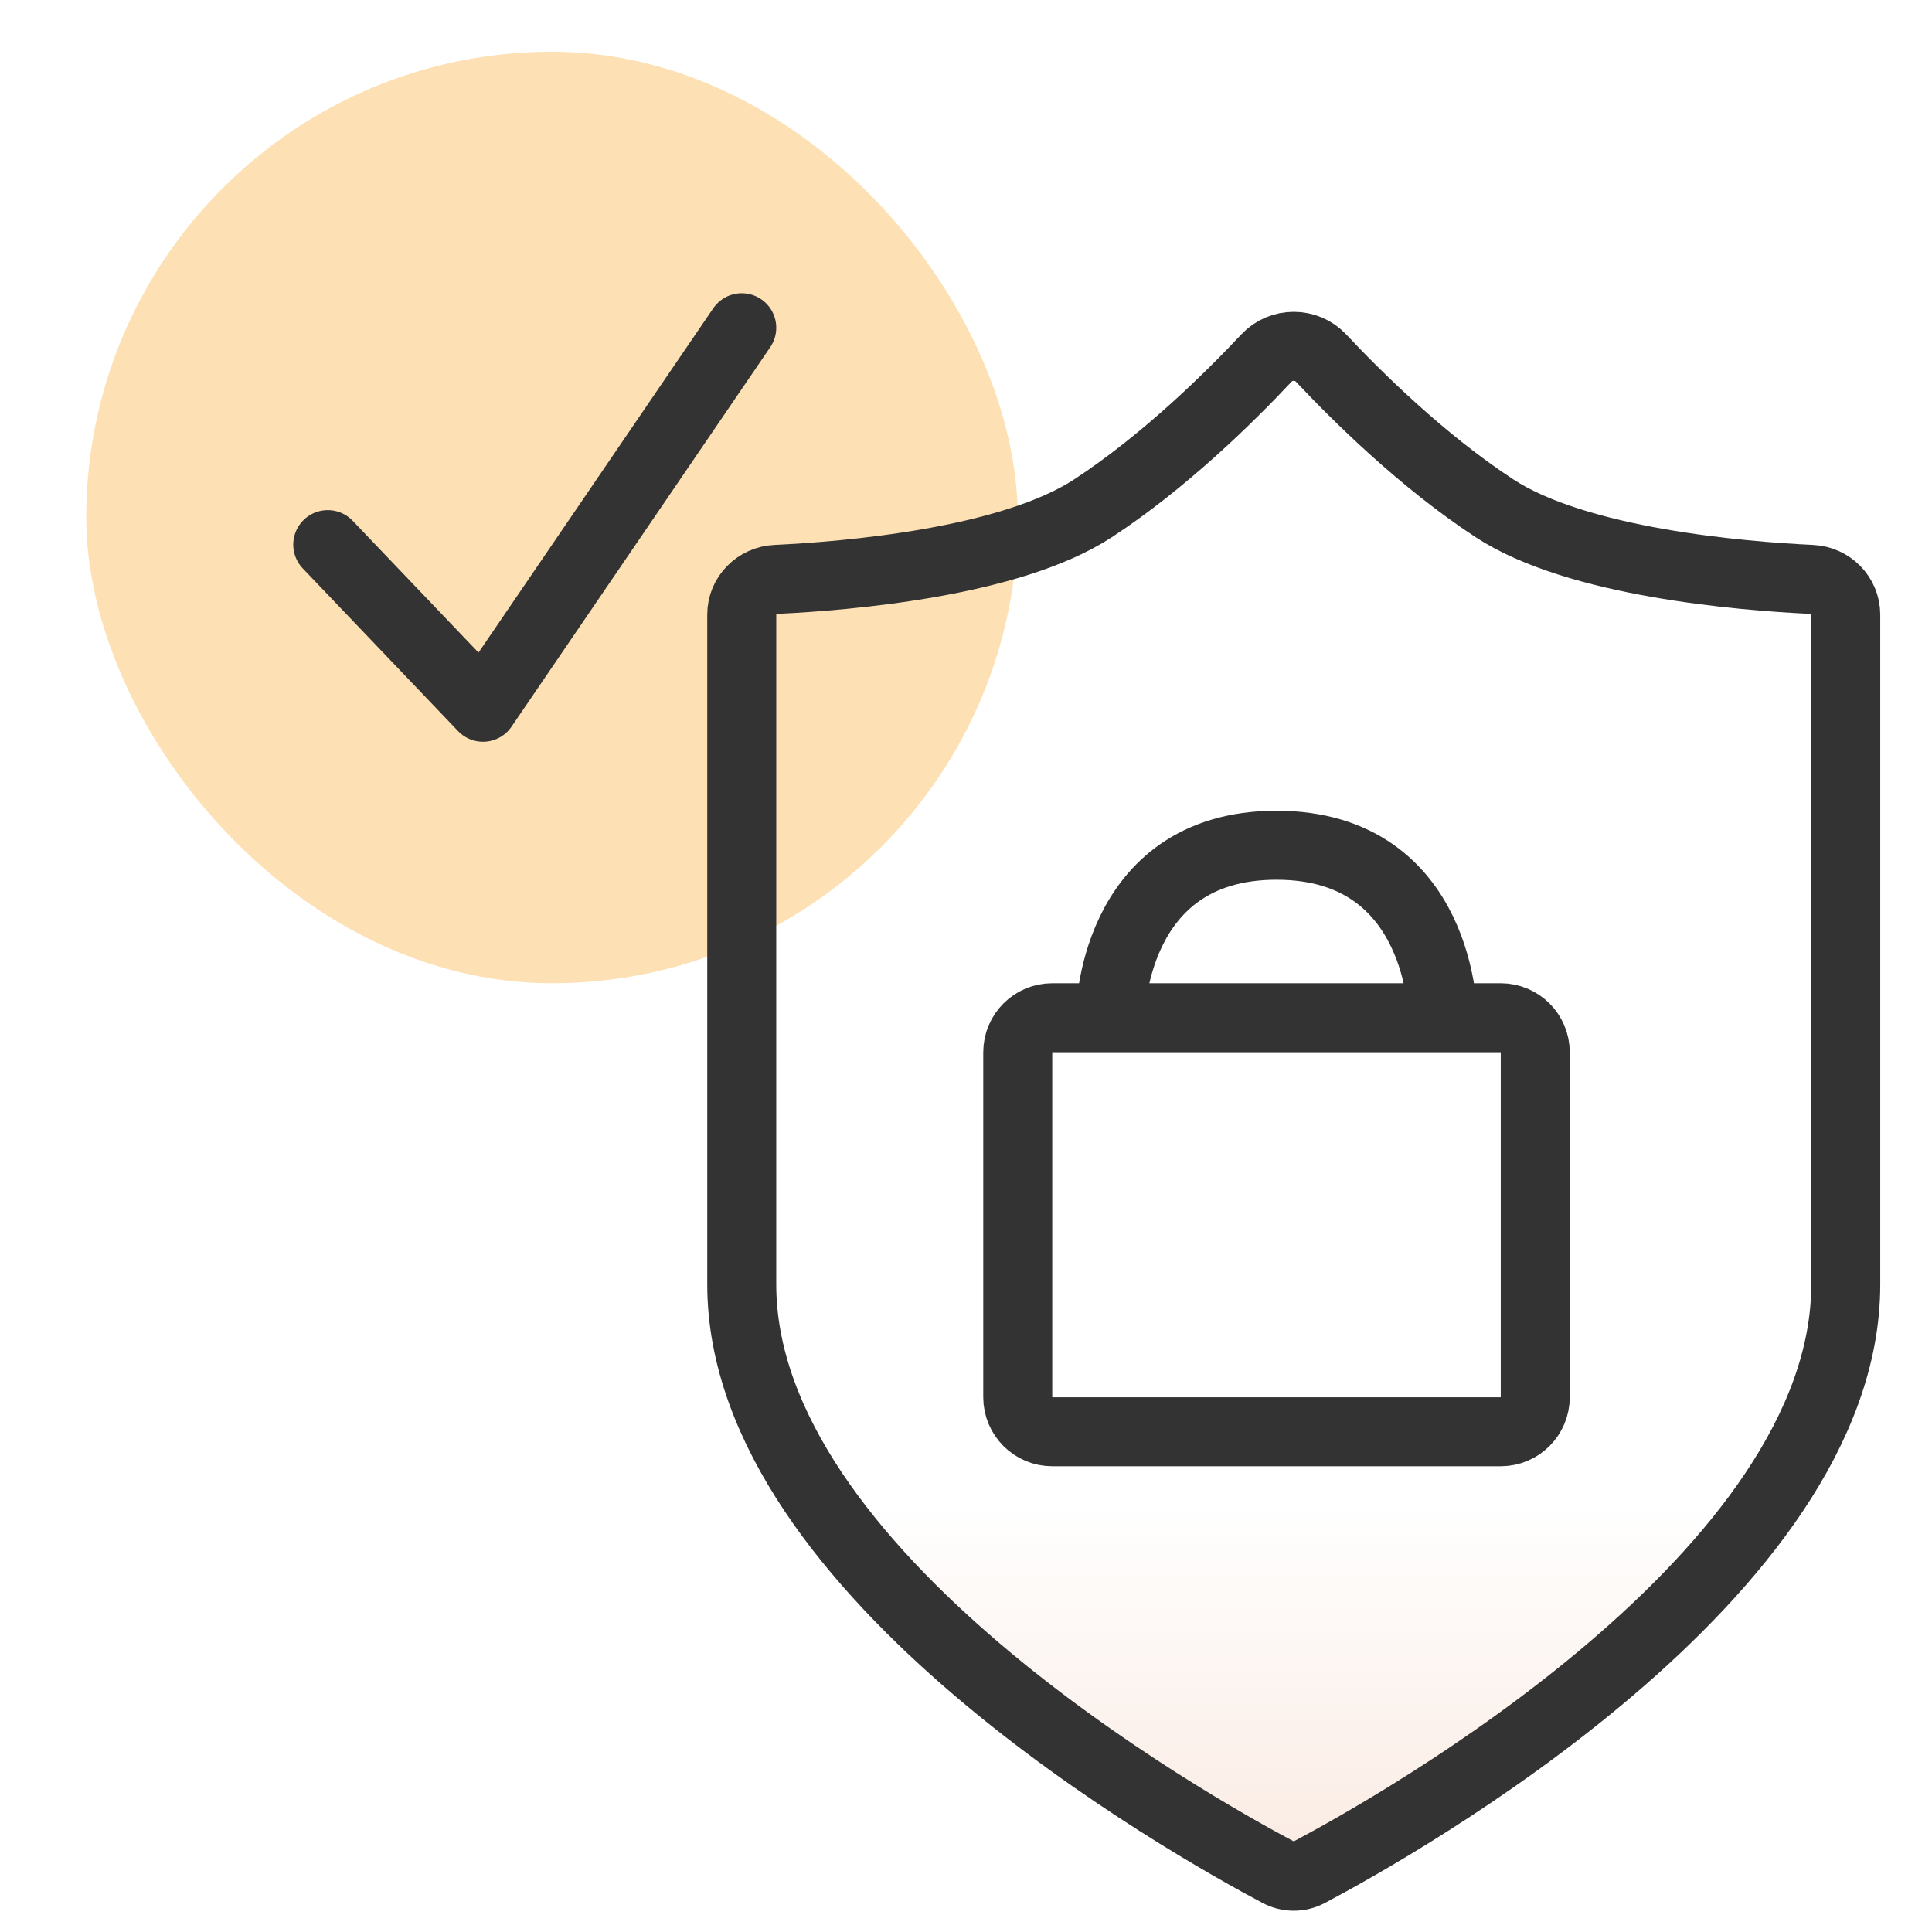
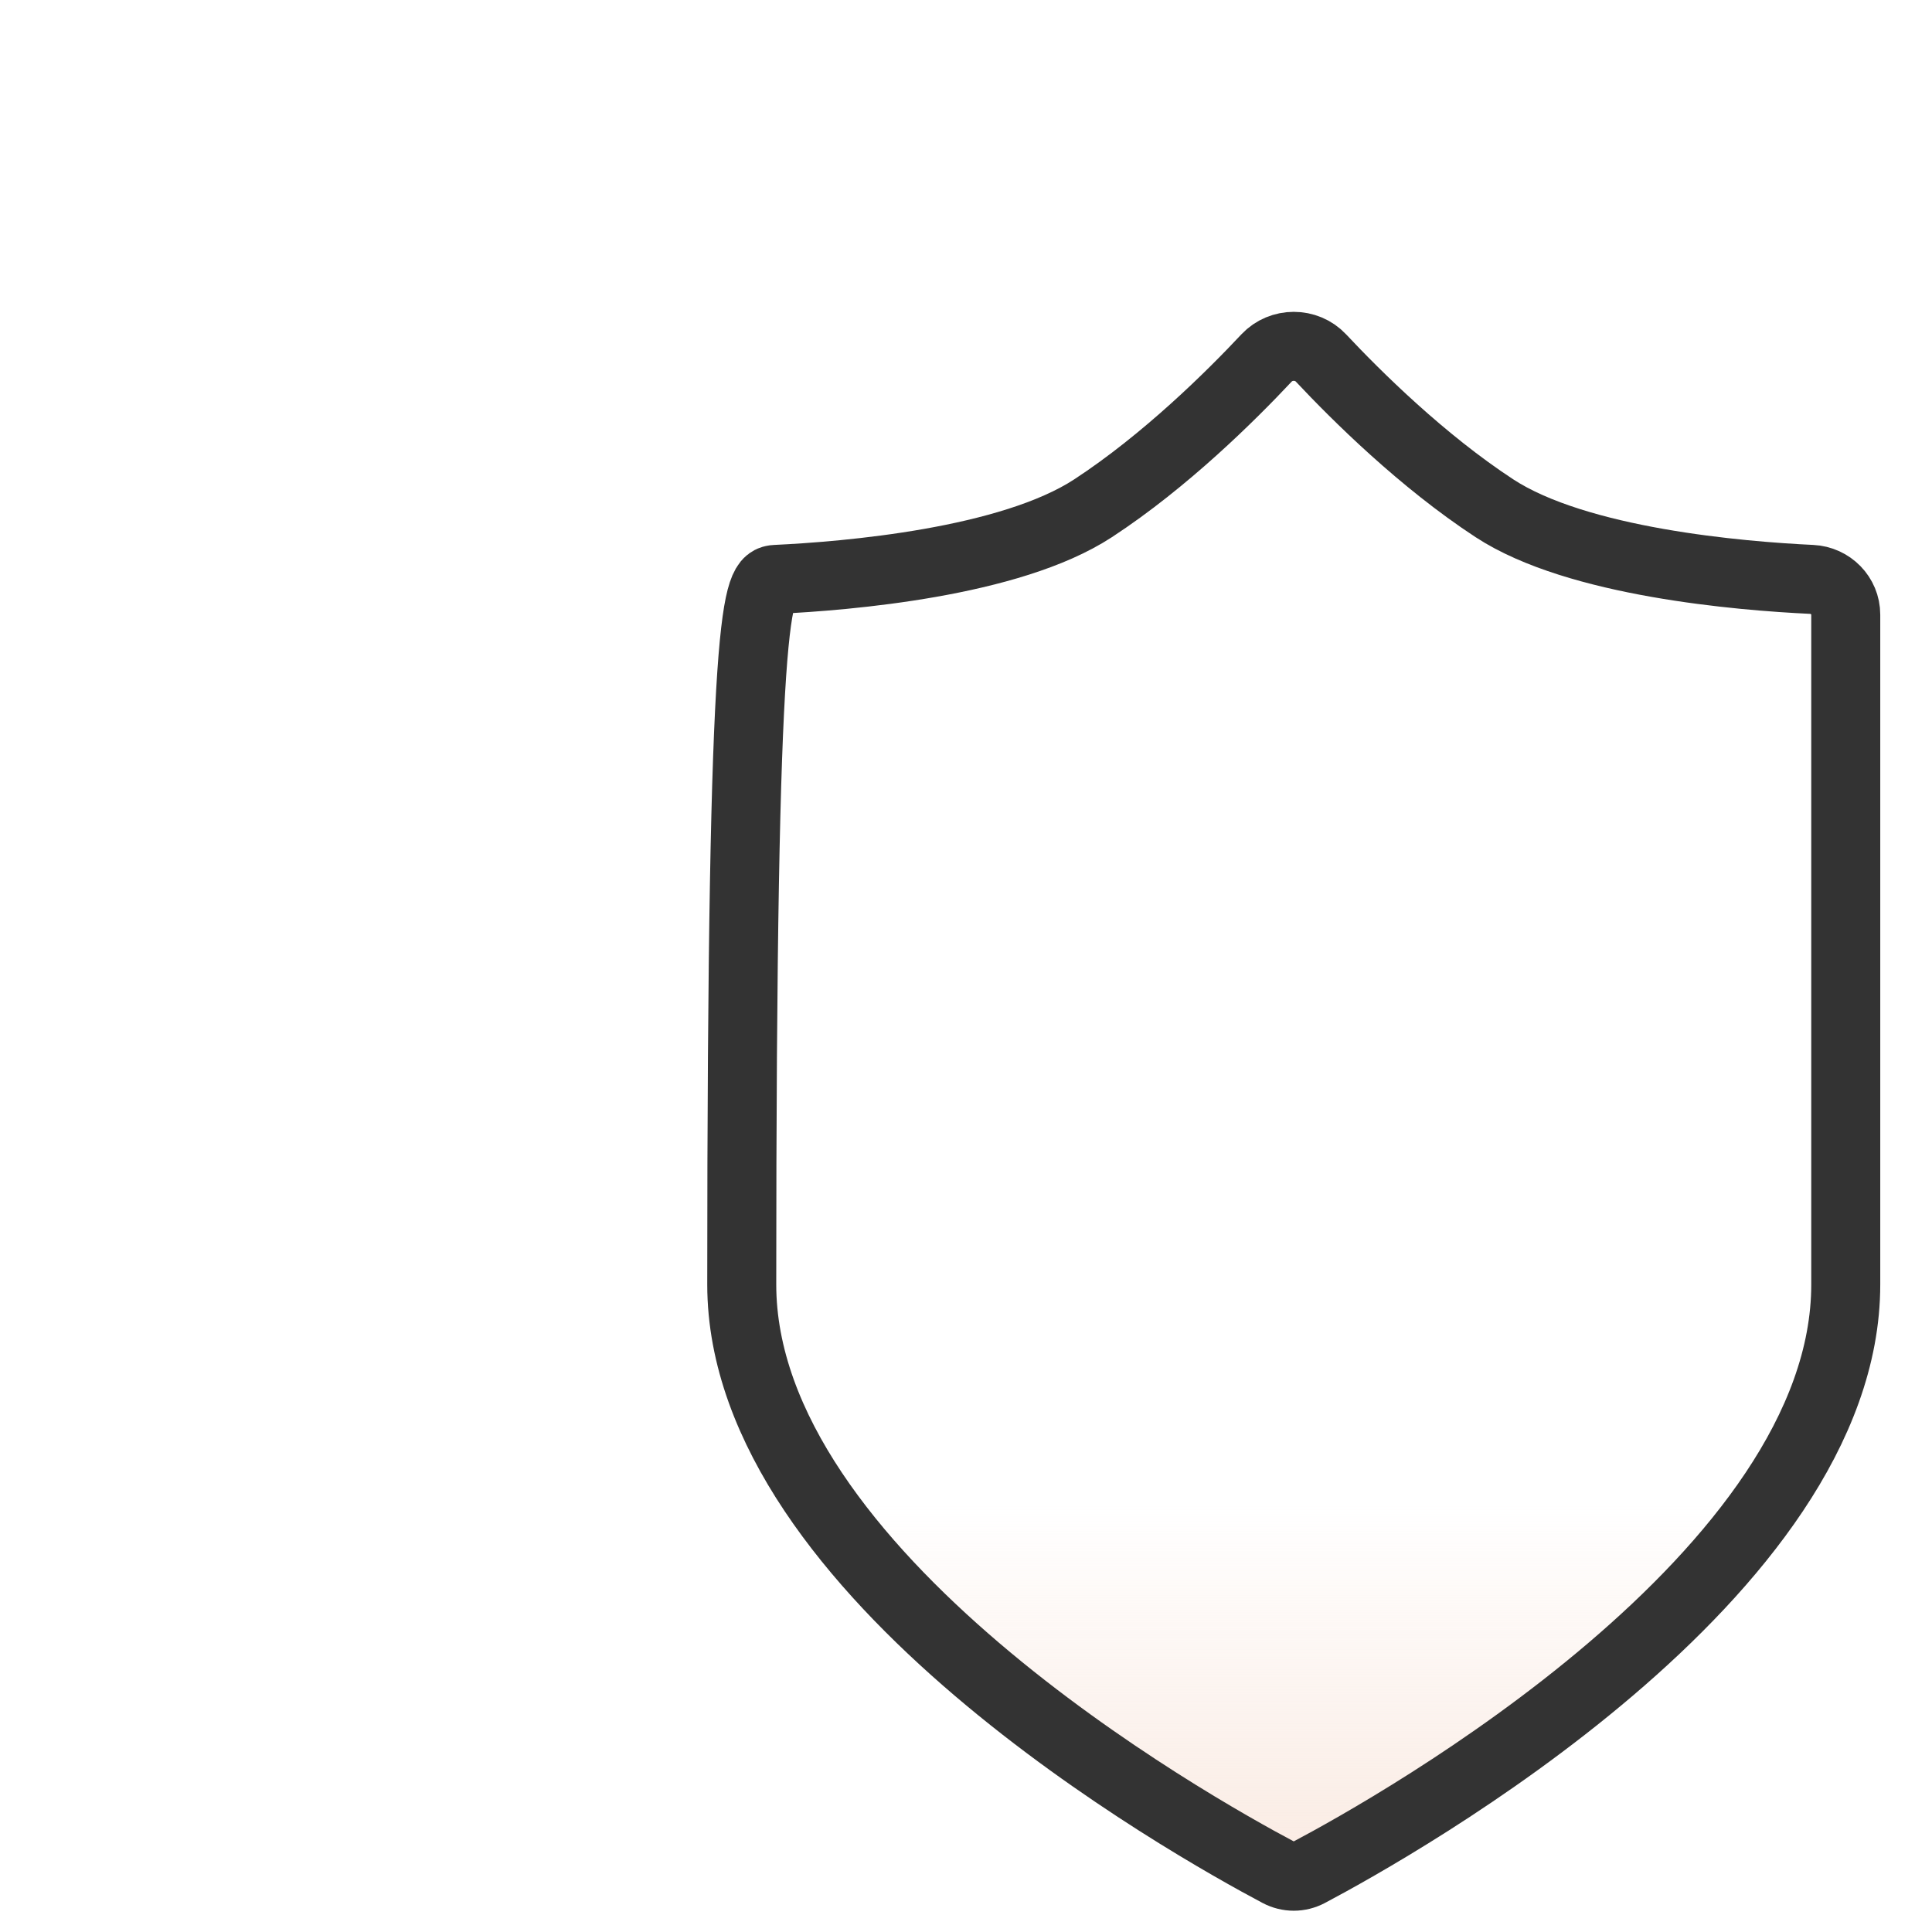
<svg xmlns="http://www.w3.org/2000/svg" width="56" height="56" viewBox="0 0 56 56" fill="none">
-   <rect x="2.5" y="1.5" width="27" height="27" rx="13.5" fill="#FDE0B4" />
-   <path d="M9.5 15.786L14 20.5L21.5 9.5" stroke="#333333" stroke-width="2" stroke-linecap="round" stroke-linejoin="round" />
-   <path d="M53.5 17.816V37.233C53.5 45.618 40.503 52.915 37.937 54.274C37.66 54.42 37.34 54.42 37.063 54.274C34.498 52.915 21.501 45.618 21.5 37.233C21.5 29.898 21.5 20.784 21.5 17.812C21.5 17.263 21.941 16.82 22.49 16.794C24.543 16.697 29.278 16.305 31.682 14.733C33.781 13.36 35.685 11.471 36.709 10.378C37.133 9.926 37.868 9.926 38.291 10.378C39.316 11.471 41.22 13.36 43.318 14.733C45.723 16.305 50.457 16.697 52.511 16.794C53.06 16.82 53.5 17.266 53.5 17.816Z" fill="url(#paint0_linear_1950_137280)" stroke="#333333" stroke-width="2" />
-   <path d="M41.821 29.5L43.5 29.5C44.052 29.5 44.5 29.948 44.5 30.5L44.5 40.5C44.5 41.052 44.052 41.5 43.5 41.5L30.5 41.5C29.948 41.5 29.5 41.052 29.5 40.5L29.5 30.5C29.5 29.948 29.948 29.5 30.5 29.5L32.179 29.5M41.821 29.5C41.821 29.5 41.821 24.5 37 24.5C32.179 24.5 32.179 29.5 32.179 29.5M41.821 29.5L32.179 29.5" stroke="#333333" stroke-width="2" stroke-linecap="round" stroke-linejoin="round" />
+   <path d="M53.5 17.816V37.233C53.5 45.618 40.503 52.915 37.937 54.274C37.66 54.42 37.34 54.42 37.063 54.274C34.498 52.915 21.501 45.618 21.5 37.233C21.5 17.263 21.941 16.82 22.49 16.794C24.543 16.697 29.278 16.305 31.682 14.733C33.781 13.36 35.685 11.471 36.709 10.378C37.133 9.926 37.868 9.926 38.291 10.378C39.316 11.471 41.22 13.36 43.318 14.733C45.723 16.305 50.457 16.697 52.511 16.794C53.06 16.82 53.5 17.266 53.5 17.816Z" fill="url(#paint0_linear_1950_137280)" stroke="#333333" stroke-width="2" />
  <defs>
    <linearGradient id="paint0_linear_1950_137280" x1="36.397" y1="61.797" x2="36.397" y2="43.554" gradientUnits="userSpaceOnUse">
      <stop stop-color="#F6DCCE" />
      <stop offset="1" stop-color="#F6DCCE" stop-opacity="0" />
    </linearGradient>
  </defs>
</svg>